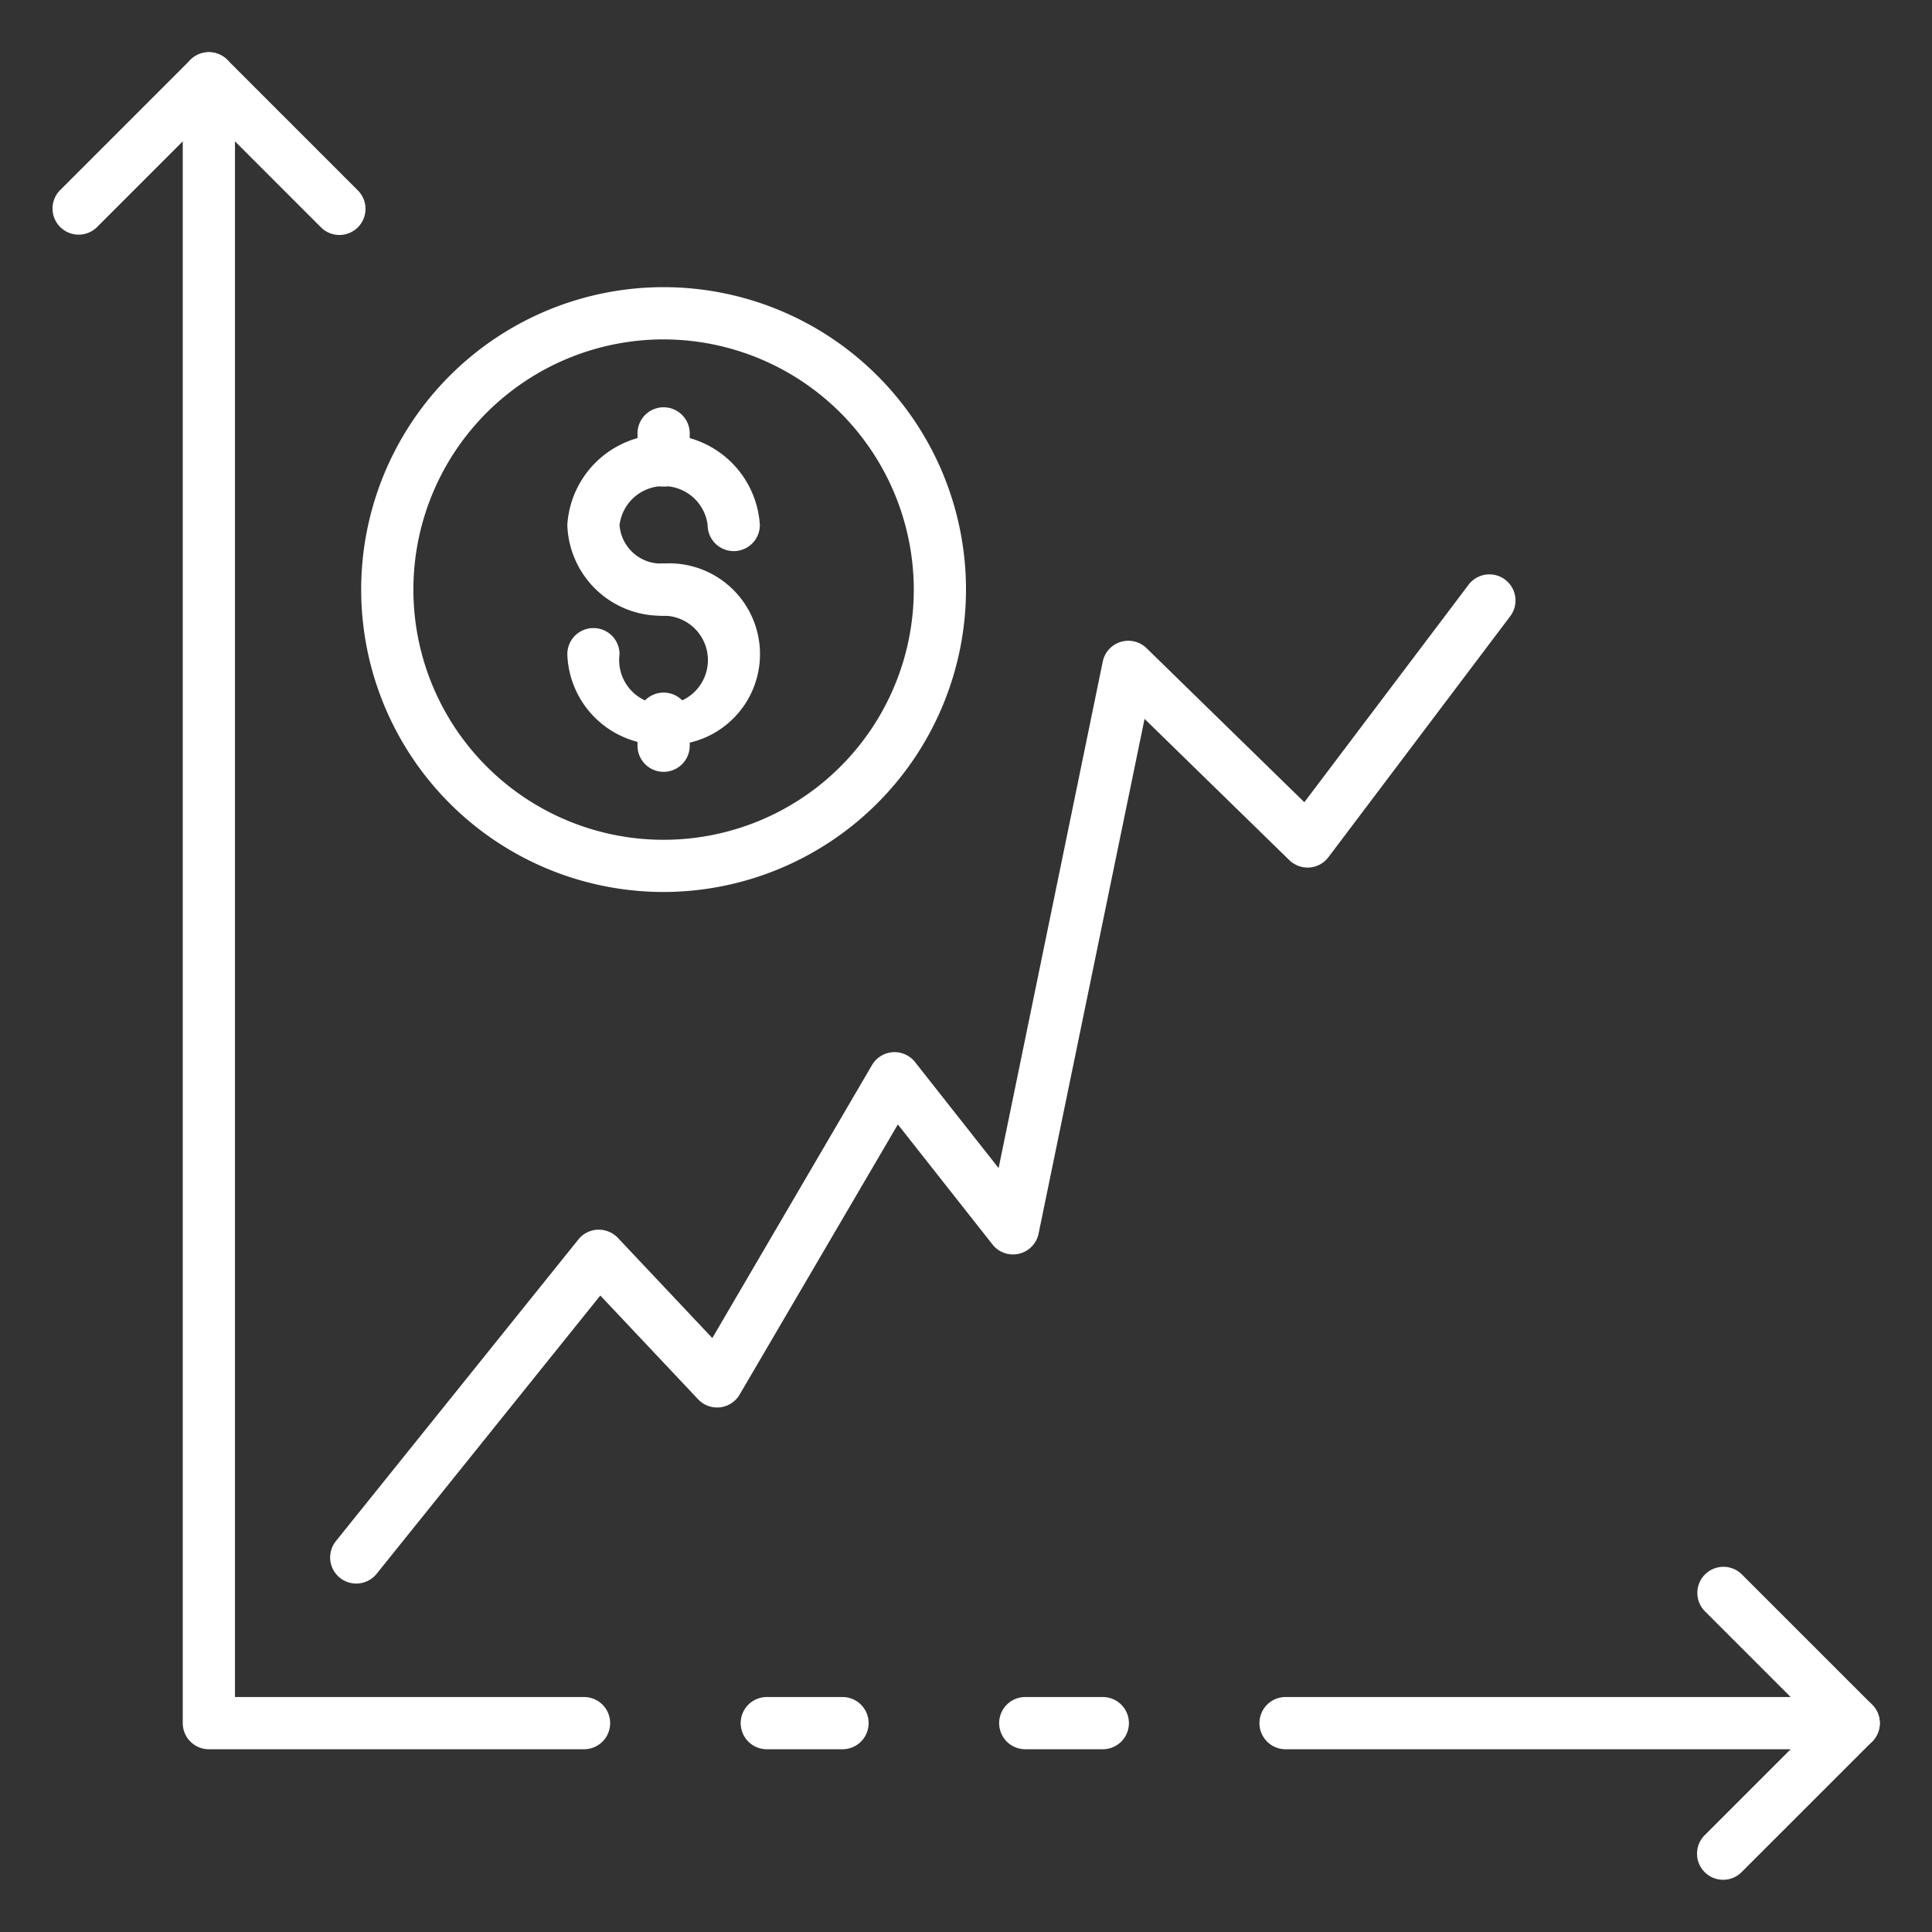
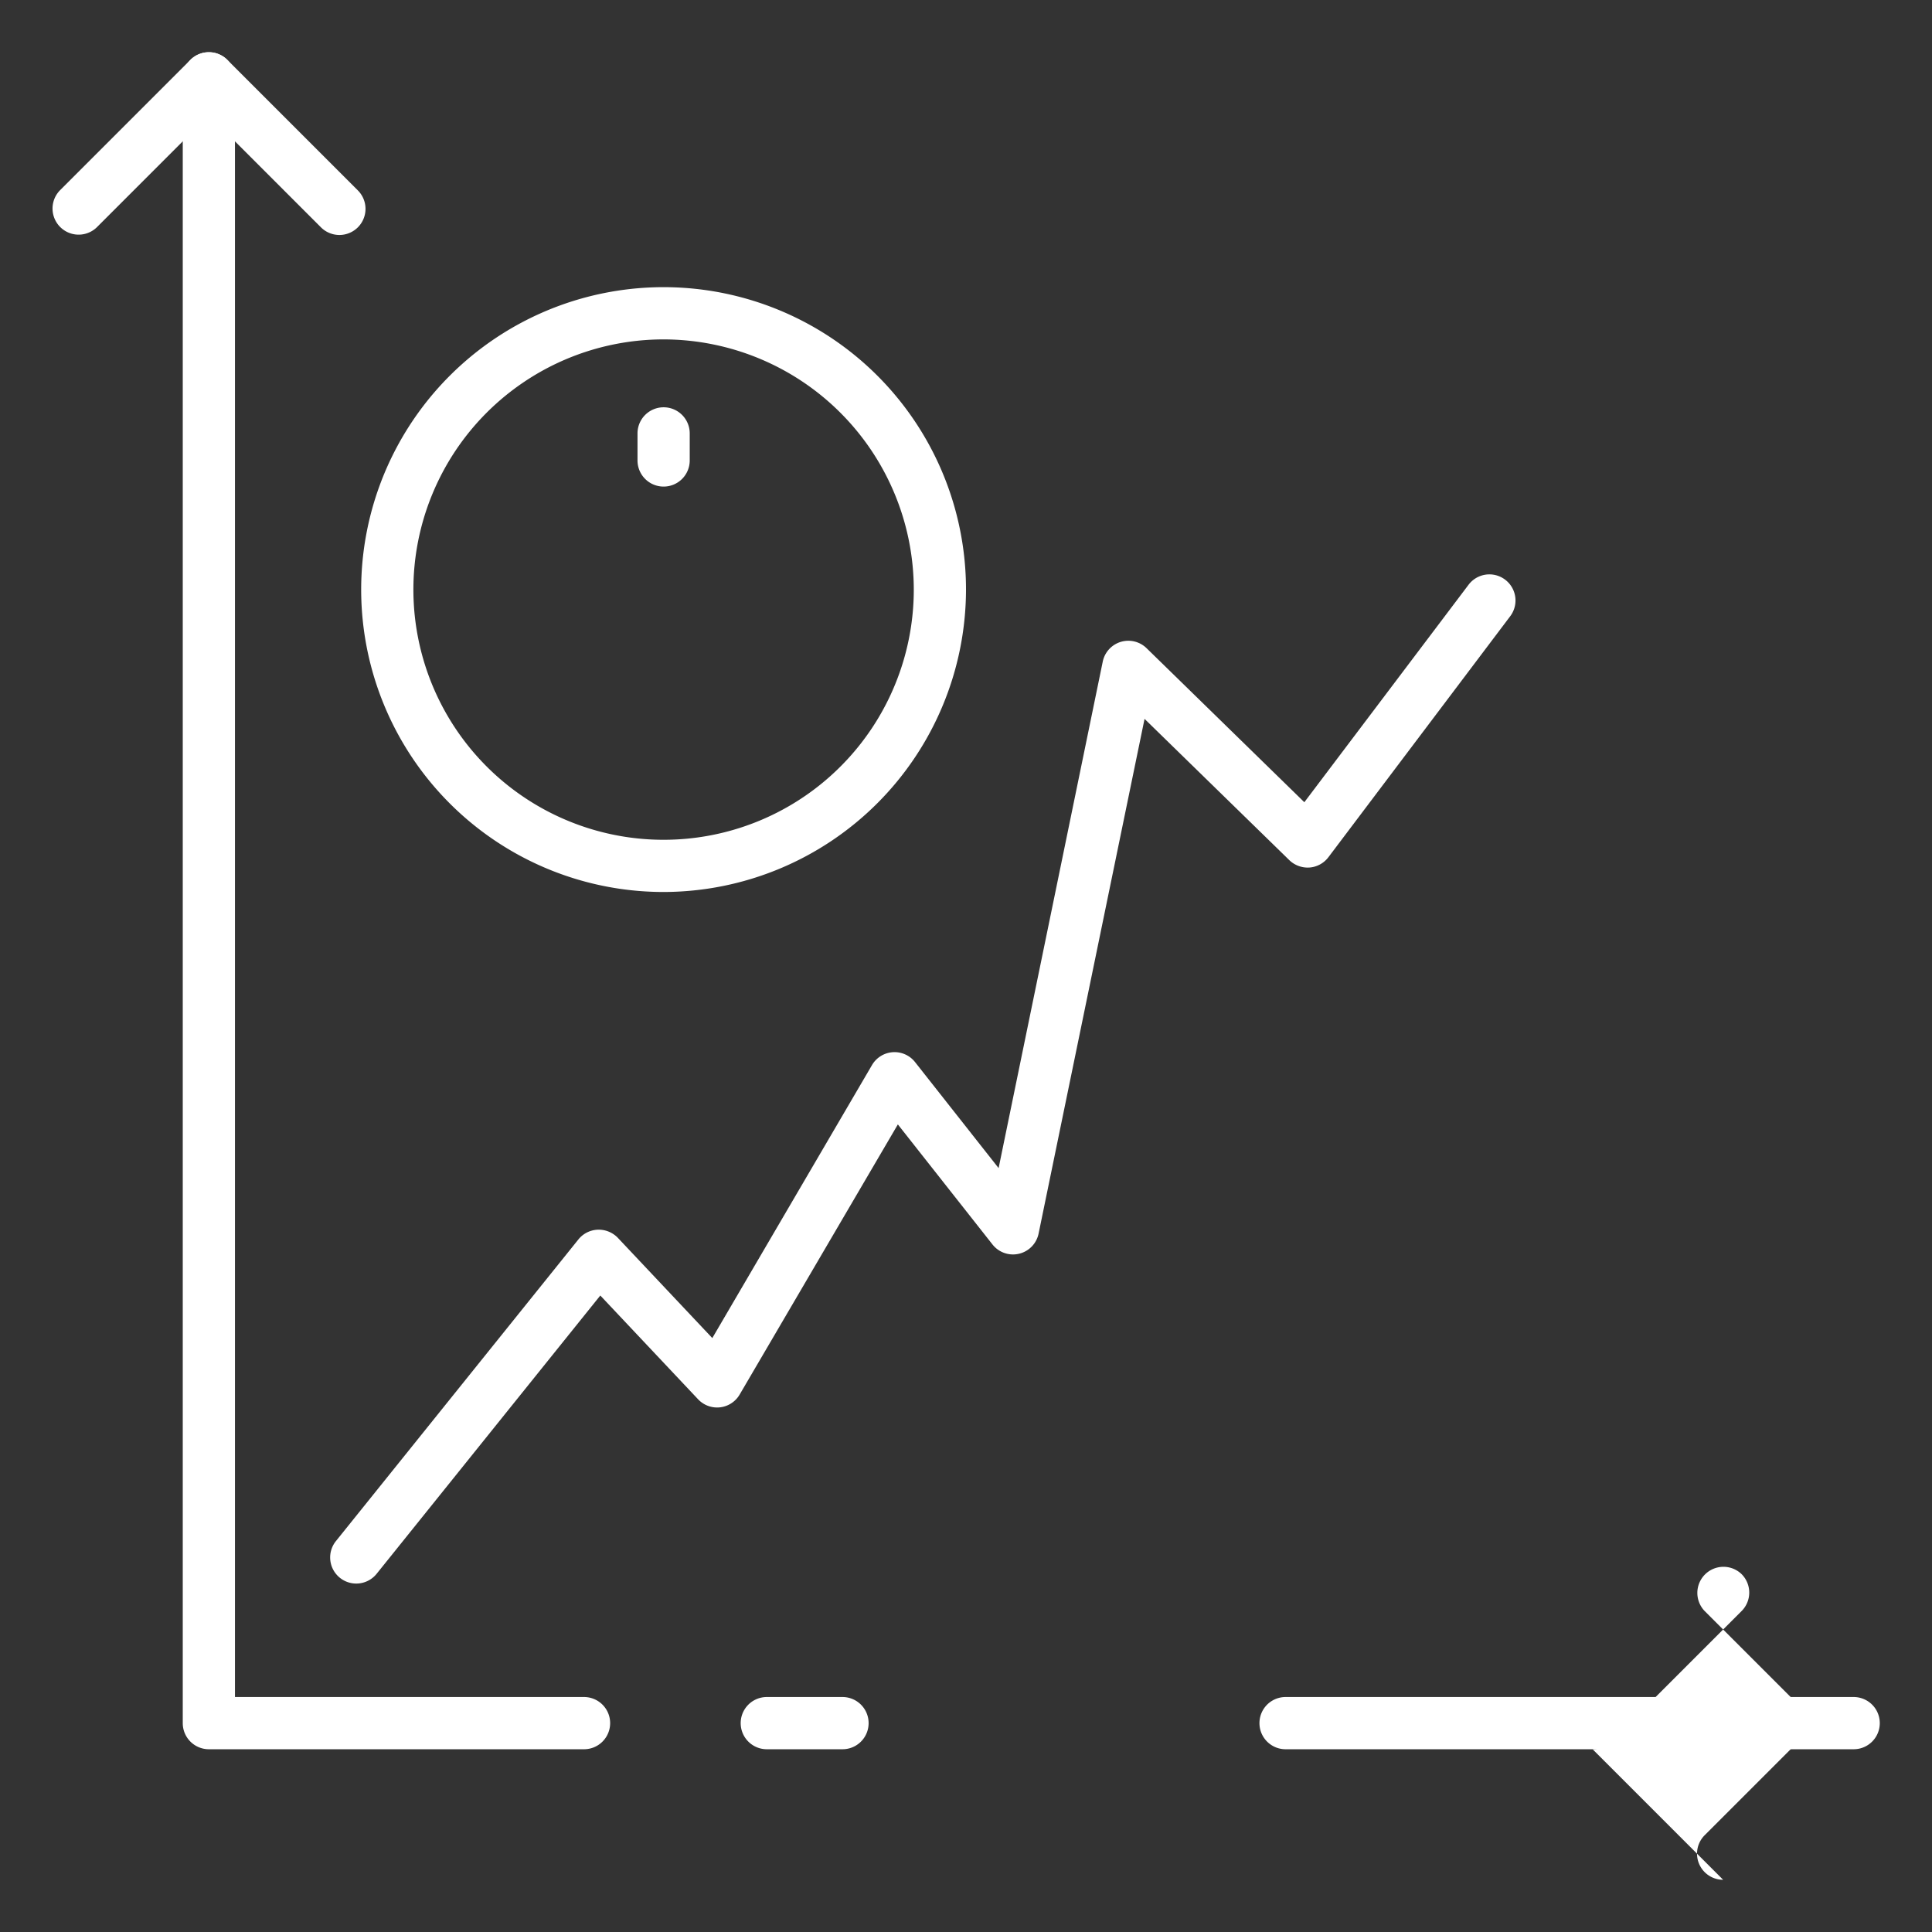
<svg xmlns="http://www.w3.org/2000/svg" width="512" height="512" x="0" y="0" viewBox="0 0 74 74" style="enable-background:new 0 0 512 512" xml:space="preserve">
  <rect x="0" y="0" width="74" height="74" fill="#333333" stroke="none" />
  <g>
    <path d="m71 67h-21.76a1 1 0 0 1 0-2h21.76a1 1 0 0 1 0 2z" fill="#ffffff" data-original="#000000" style="" />
    <path d="m32.27 67h-2.9a1 1 0 0 1 0-2h2.9a1 1 0 1 1 0 2z" fill="#ffffff" data-original="#000000" style="" />
    <path d="m22.37 67h-14.37a1 1 0 0 1 -1-1v-63a1 1 0 0 1 2 0v62h13.37a1 1 0 1 1 0 2z" fill="#ffffff" data-original="#000000" style="" />
-     <path d="m42.24 67h-2.97a1 1 0 0 1 0-2h2.97a1 1 0 1 1 0 2z" fill="#ffffff" data-original="#000000" style="" />
    <path d="m13 9a1 1 0 0 1 -.707-.293l-4.293-4.293-4.293 4.293a1 1 0 0 1 -1.414-1.414l5-5a1 1 0 0 1 1.414 0l5 5a1 1 0 0 1 -.707 1.707z" fill="#ffffff" data-original="#000000" style="" />
-     <path d="m66 72a1 1 0 0 1 -.707-1.707l4.293-4.293-4.293-4.293a1 1 0 0 1 1.414-1.414l5 5a1 1 0 0 1 0 1.414l-5 5a1 1 0 0 1 -.707.293z" fill="#ffffff" data-original="#000000" style="" />
+     <path d="m66 72a1 1 0 0 1 -.707-1.707l4.293-4.293-4.293-4.293a1 1 0 0 1 1.414-1.414a1 1 0 0 1 0 1.414l-5 5a1 1 0 0 1 -.707.293z" fill="#ffffff" data-original="#000000" style="" />
    <path d="m13.645 60.654a1 1 0 0 1 -.779-1.626l9.288-11.555a1 1 0 0 1 .746-.373 1.019 1.019 0 0 1 .766.313l3.617 3.838 6.117-10.457a1 1 0 0 1 1.649-.113l3.2 4.06 3.989-19.4a1 1 0 0 1 1.678-.514l6.043 5.9 6.288-8.327a1 1 0 0 1 1.6 1.2l-6.966 9.233a1 1 0 0 1 -.723.395 1.016 1.016 0 0 1 -.773-.281l-5.546-5.412-4.059 19.716a1 1 0 0 1 -1.764.417l-3.626-4.6-6.06 10.347a1 1 0 0 1 -1.591.181l-3.746-3.975-8.568 10.66a1 1 0 0 1 -.78.373z" fill="#ffffff" data-original="#000000" style="" />
    <path d="m25.418 34.165a11.583 11.583 0 1 1 11.582-11.582 11.6 11.6 0 0 1 -11.582 11.582zm0-21.165a9.583 9.583 0 1 0 9.582 9.583 9.594 9.594 0 0 0 -9.582-9.583z" fill="#ffffff" data-original="#000000" style="" />
-     <path d="m25.418 23.583a3.591 3.591 0 0 1 -3.688-3.474 3.694 3.694 0 0 1 7.374 0 1 1 0 0 1 -2 0 1.7 1.7 0 0 0 -3.374 0 1.593 1.593 0 0 0 1.688 1.474 1 1 0 0 1 0 2z" fill="#ffffff" data-original="#000000" style="" />
-     <path d="m25.418 28.528a3.589 3.589 0 0 1 -3.688-3.472 1 1 0 0 1 2 0 1.7 1.7 0 1 0 1.688-1.473 1 1 0 0 1 0-2 3.479 3.479 0 1 1 0 6.945z" fill="#ffffff" data-original="#000000" style="" />
-     <path d="m25.418 29.563a1 1 0 0 1 -1-1v-1.035a1 1 0 0 1 2 0v1.035a1 1 0 0 1 -1 1z" fill="#ffffff" data-original="#000000" style="" />
    <path d="m25.418 18.637a1 1 0 0 1 -1-1v-1.037a1 1 0 1 1 2 0v1.035a1 1 0 0 1 -1 1.002z" fill="#ffffff" data-original="#000000" style="" />
  </g>
</svg>